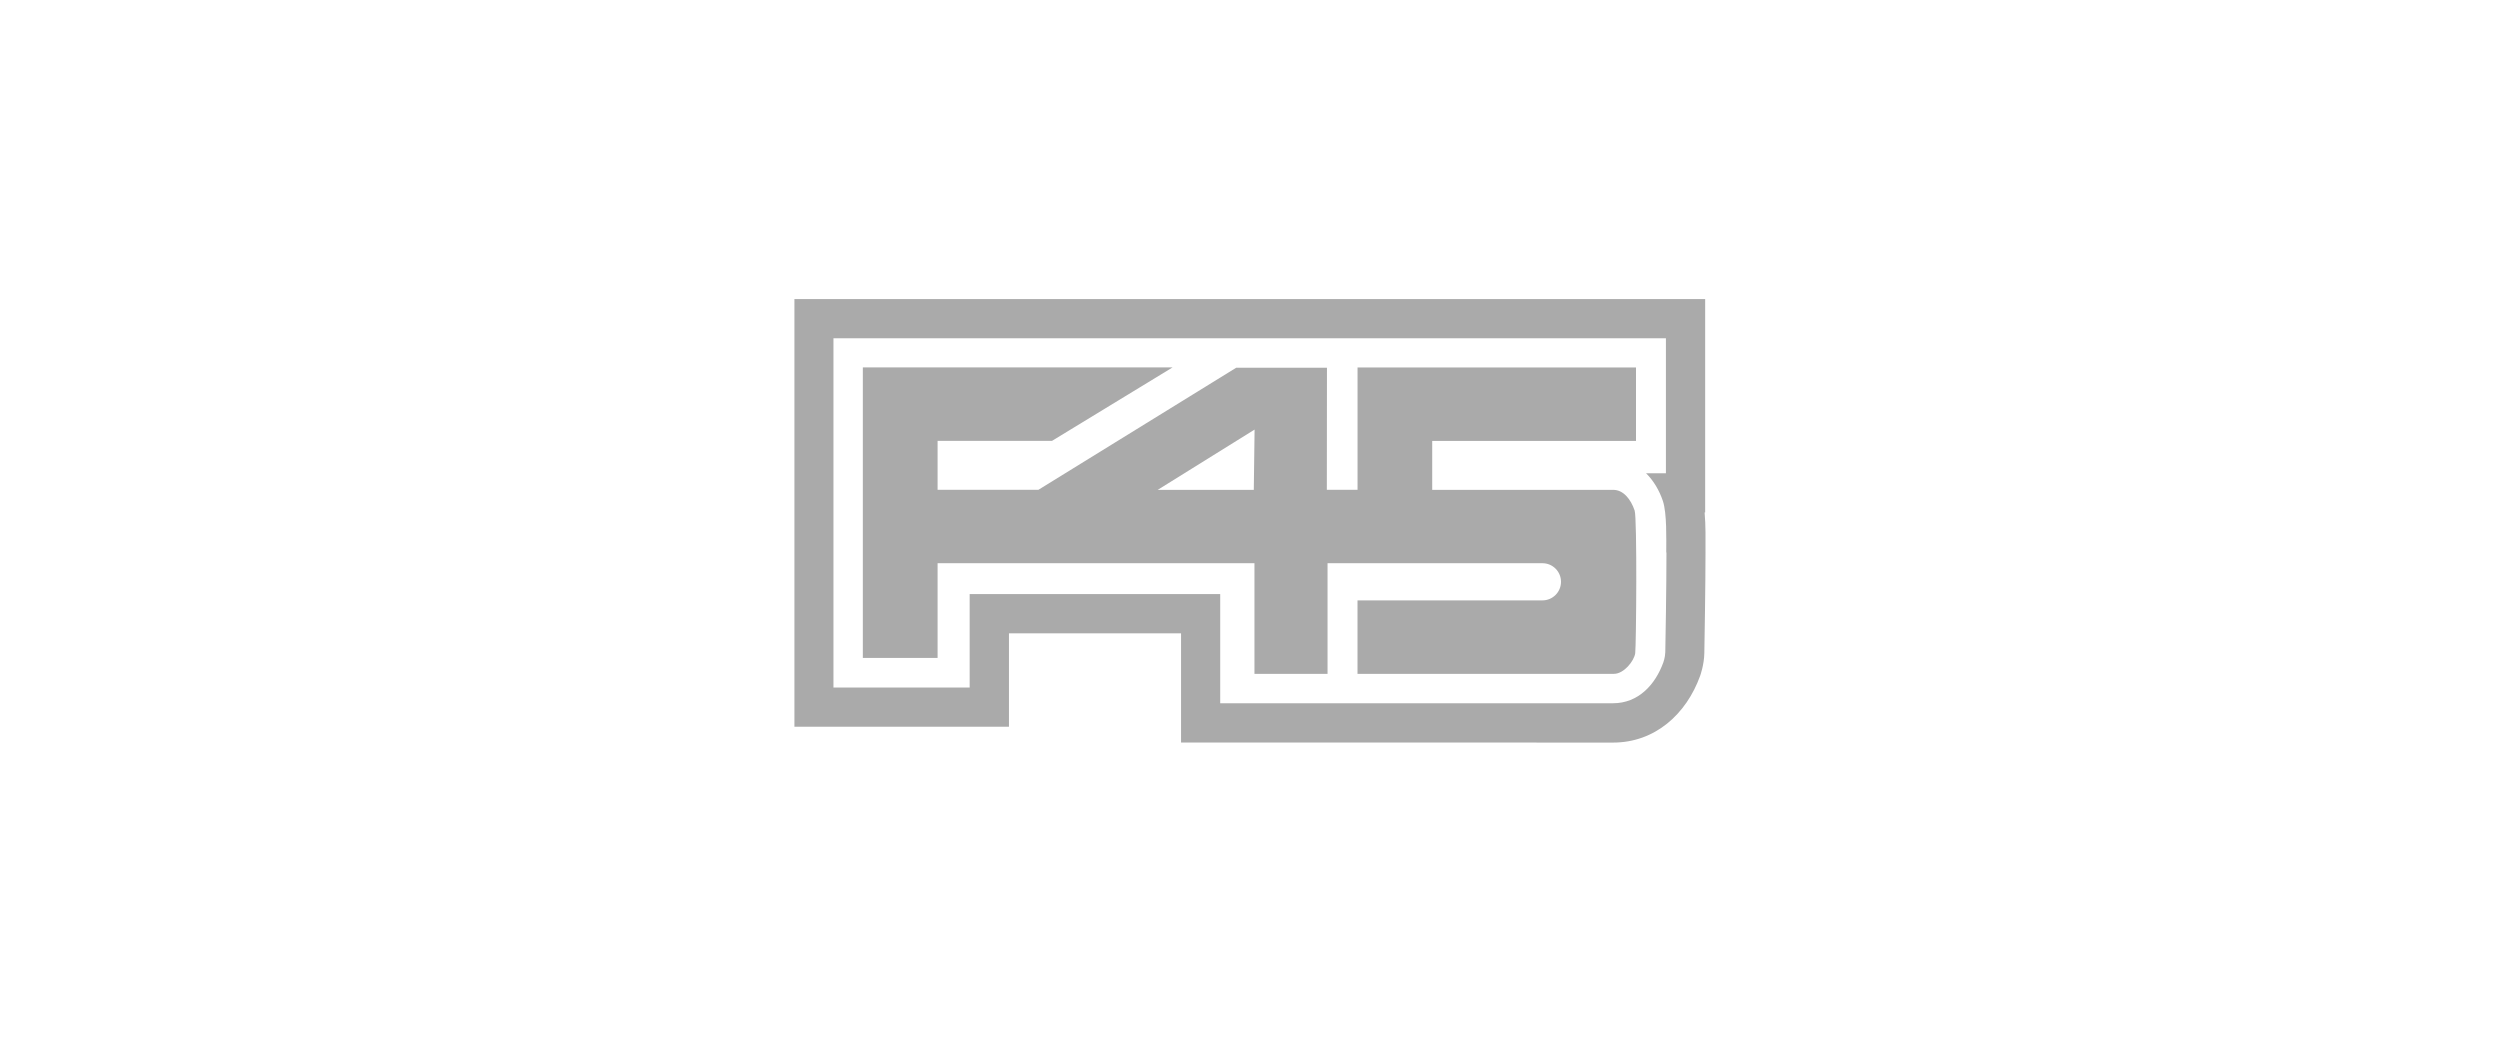
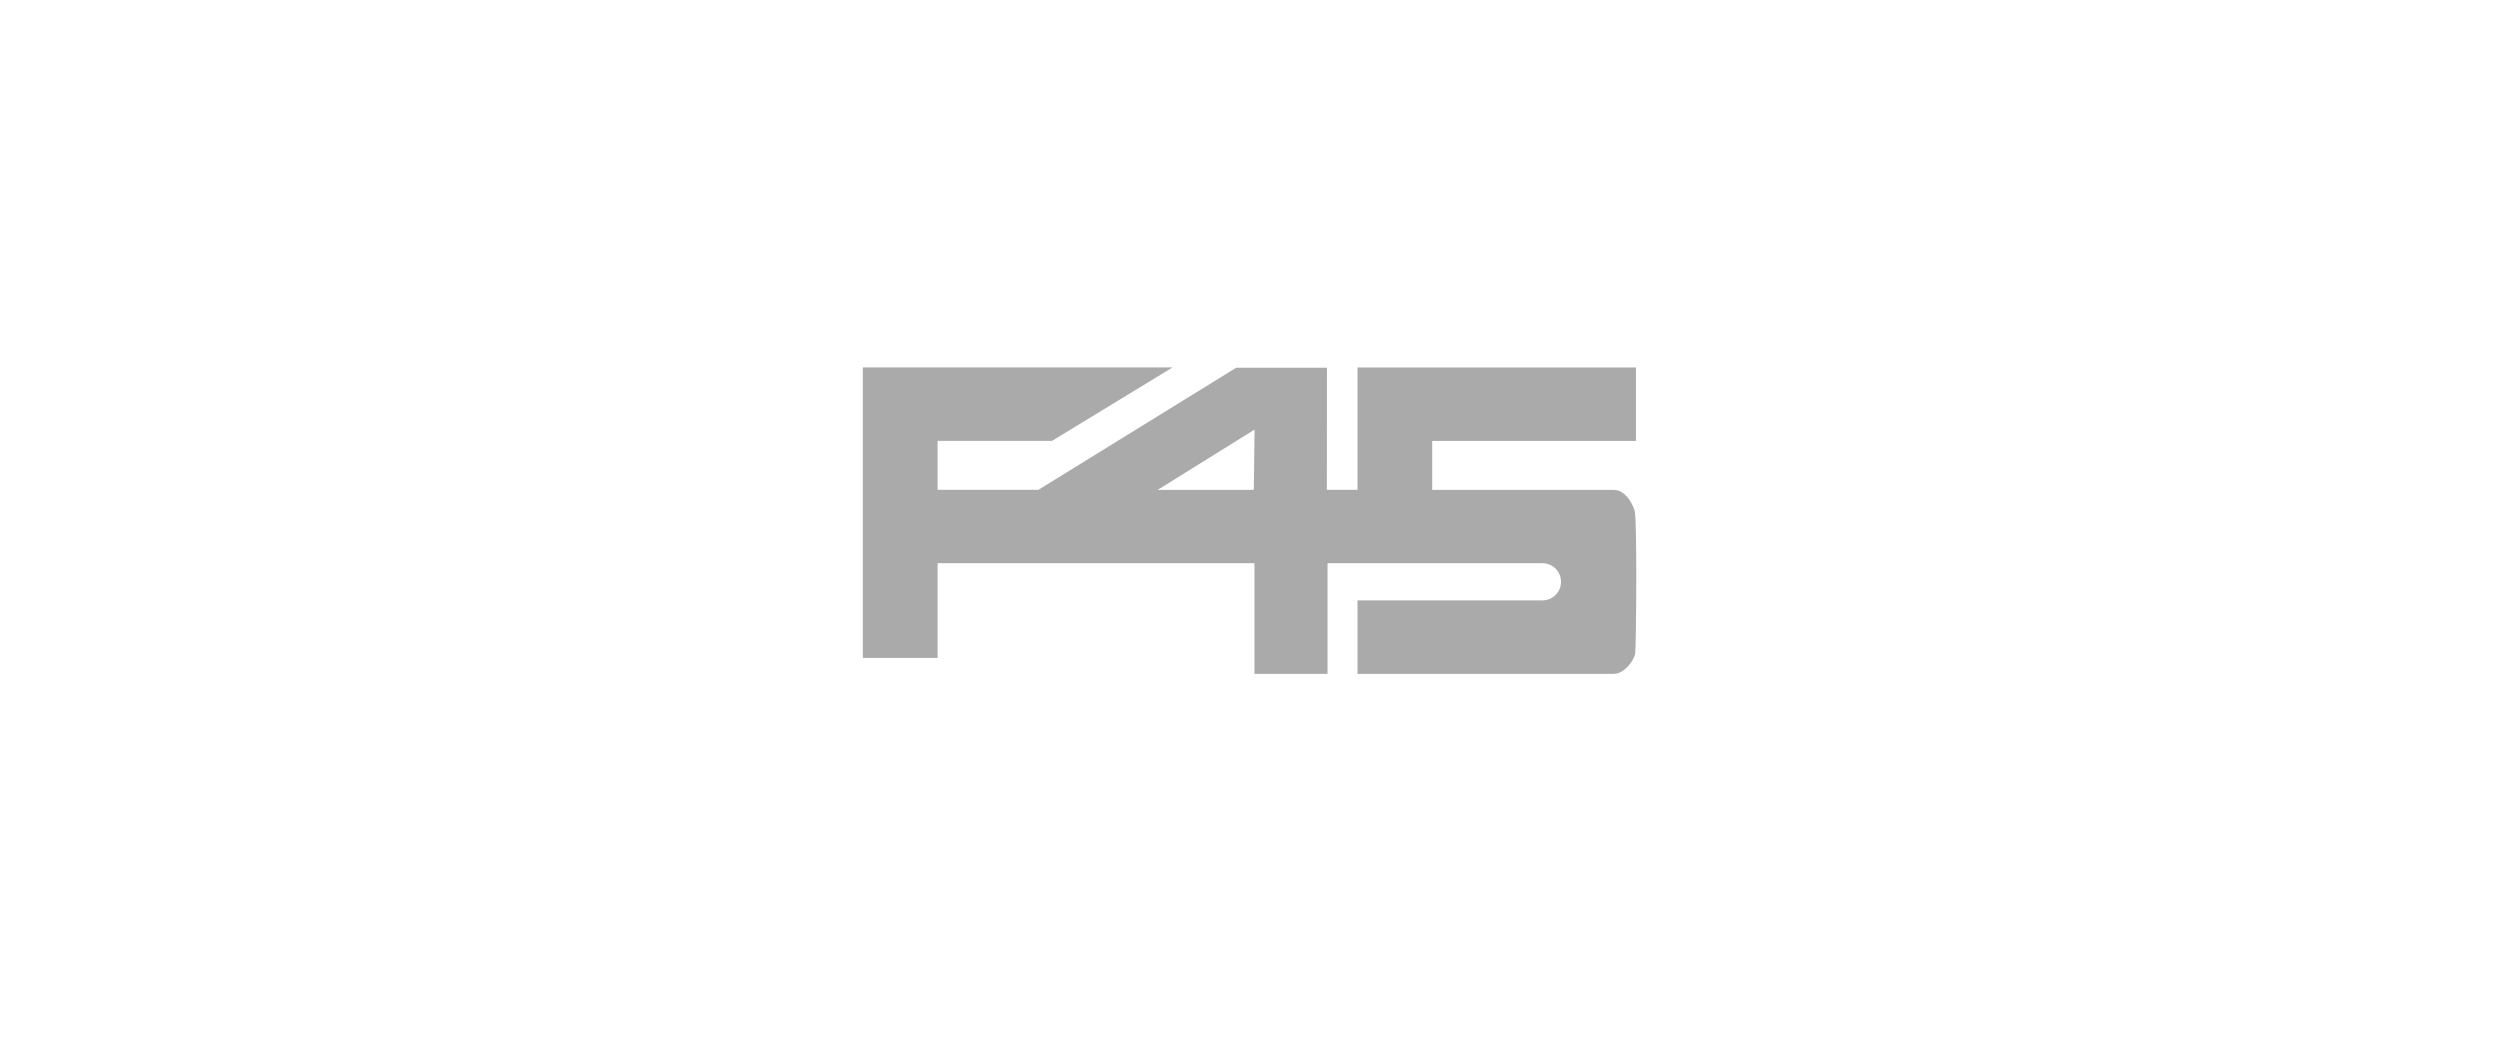
<svg xmlns="http://www.w3.org/2000/svg" id="Layer_1" data-name="Layer 1" viewBox="0 0 600 250">
  <defs>
    <style>      .cls-1 {        fill: #aaa;      }    </style>
  </defs>
  <path class="cls-1" d="M392.32,122.55c-.94-2.81-2.77-4.98-5.1-4.98h-43.49v-11.75h48.91v-17.63h-66.83v29.36h-7.37l.03-29.29h-21.79l-47.46,29.29h-24.2v-11.75h27.47l28.94-17.63h-74.35v69.73h17.94v-22.73h76.05v26.55h17.54v-26.55h51.58c2.46,0,4.45,2,4.45,4.46s-1.99,4.46-4.45,4.46h-44.39v17.63h61.55c2.41,0,4.85-3.12,5.1-4.94.24-1.8.49-32.39-.14-34.27M300.91,117.57h-23.07l23.26-14.47-.19,14.47Z" />
-   <path class="cls-1" d="M409.12,122.98h.12v-51.2h-218.58v102.64h51.49v-22.42h41.3v26.2h25.51l78.17.02c10.09,0,17.59-6.85,20.9-16.01,0,0,.97-2.64,1.01-5.5.05-2.86.28-16.07.28-24.08,0-3.18.07-6.44-.21-9.61M399.95,132.59c0,7.96-.24,22.66-.28,23.93-.03,1.27-.47,2.46-.47,2.46-1.94,5.36-6,9.8-12.08,9.8h-94.27v-26.2h-60.13v22.43h-32.69v-83.82h199.79v32.39h-4.77c1.82,1.79,3.19,4.13,4.04,6.65.99,2.98.81,9.2.81,12.39" />
</svg>